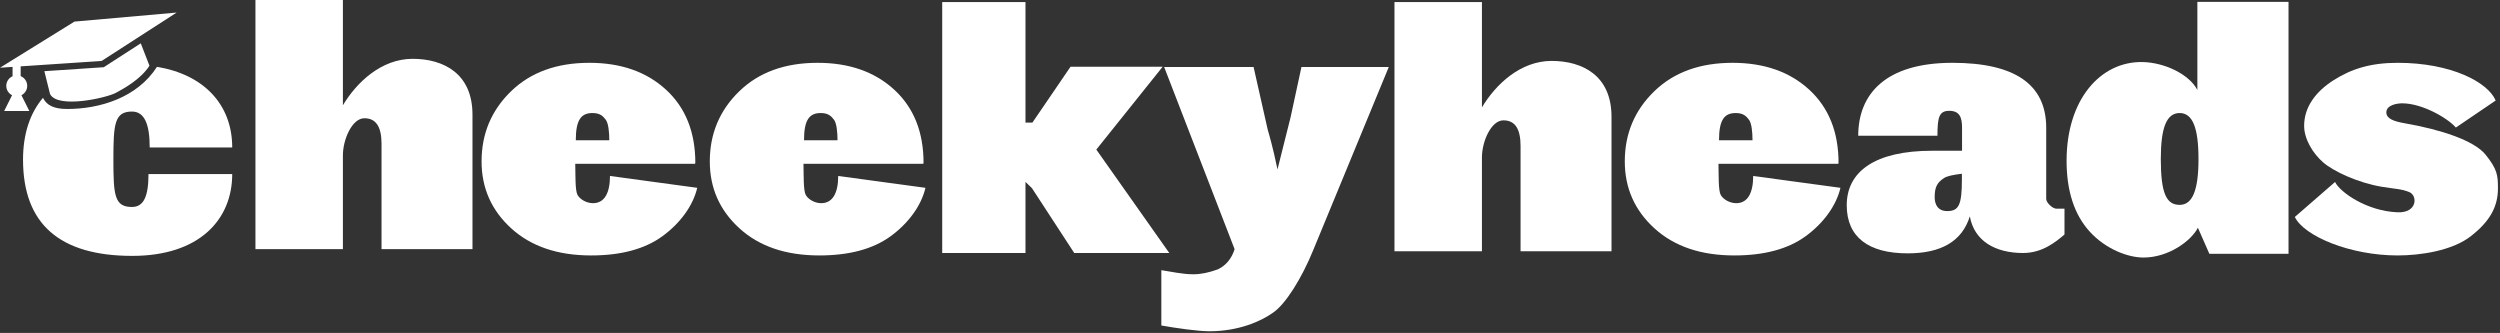
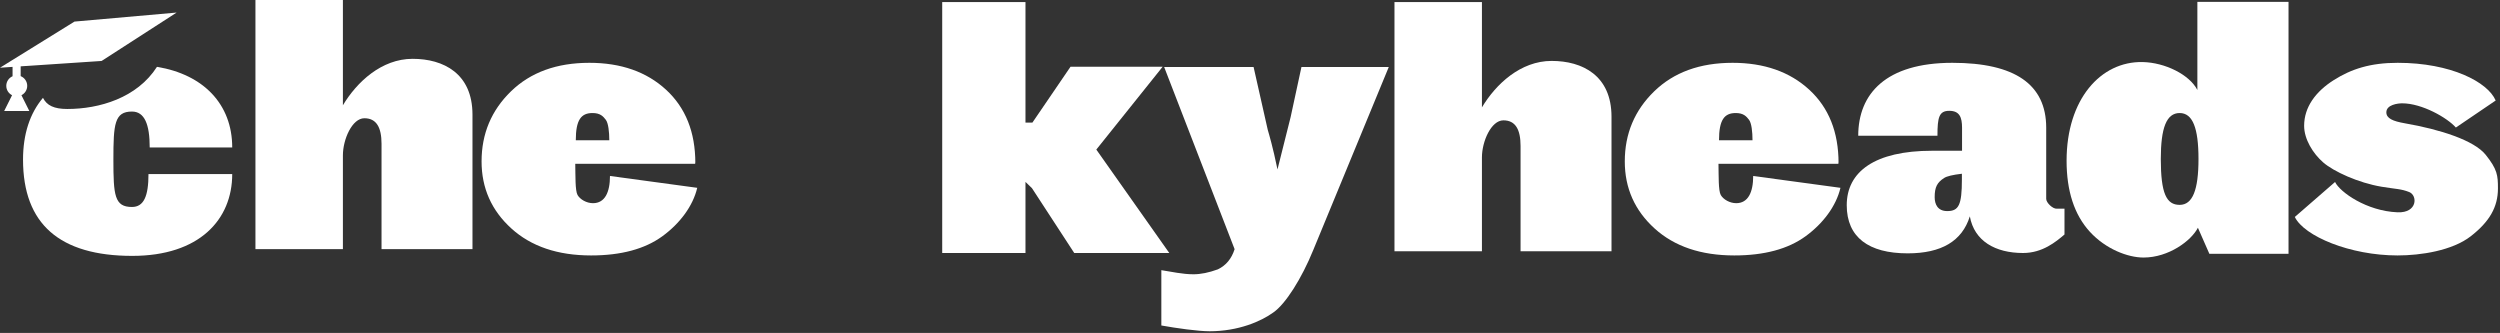
<svg xmlns="http://www.w3.org/2000/svg" viewBox="0 0 1194 159" version="1.1">
  <rect x="0" y="0" width="1194" height="159" fill="#333333" stroke="none" />
  <title>logoXXLPhotoWhite</title>
  <desc />
  <g id="Page-1" stroke="none" strokeWidth="1" fill="none" fill-rule="evenodd">
    <g id="ch_l" fill="#fff">
      <path d="M32.134,52.049 C47.43,52.049 65.473,46.767 74.97,31.921 C97.101,35.555 110.91,49.711 110.91,70.42 L71.498,70.42 C71.498,59.384 69.04,53.278 63.026,53.278 C54.684,53.278 54.158,59.221 54.158,76.261 C54.158,93.302 54.684,98.85 63.026,98.85 C68.652,98.85 70.916,93.751 70.916,83.138 L110.91,83.138 C110.91,104.911 95.196,122.208 63.186,122.208 C28.46,122.208 11,106.95 11,76.261 C11,63.992 14.291,54.098 20.524,46.726 C22.36,50.38 25.823,52.049 32.134,52.049 Z" id="13" />
      <path d="M163.77,119 L122,119 L122,0 L163.77,0 L163.77,50.285 C170.366,39.227 182.219,28.095 197.048,28.095 C211.798,28.095 225.656,35.074 225.656,54.756 L225.656,119 L182.219,119 L182.219,68.696 C182.219,60.936 179.838,56.474 174.022,56.474 C168.206,56.474 163.77,66.506 163.77,74.204 L163.77,119 Z" id="12" />
      <path d="M291.325,84.046 L333,89.702 C330.956,98.389 324.737,106.725 316.346,112.835 C307.954,118.945 296.606,122 282.3,122 C266.384,122 253.688,117.7 244.213,109.099 C234.738,100.499 230,89.828 230,77.086 C230,63.881 234.676,52.732 244.027,43.639 C253.379,34.546 265.857,30 281.464,30 C296.575,30 308.79,34.286 318.111,42.857 C327.431,51.429 332.092,63.099 332.092,77.868 C332.092,79.084 332.061,76.082 331.999,78.224 L274.745,78.224 C274.869,83.784 274.652,91.055 275.846,93.143 C277.04,95.231 280.12,97.038 283.206,97.038 C288.91,97.038 291.325,91.803 291.325,84.046 Z M291,67 C291,63.029 290.544,58.775 289.33,57.211 C288.116,55.647 286.752,53.985 283,53.985 C277.549,53.985 275,57.211 275,67 L291,67 Z" id="11" />
-       <path d="M400.325,84.046 L442,89.702 C439.956,98.389 433.737,106.725 425.346,112.835 C416.954,118.945 405.606,122 391.3,122 C375.384,122 362.688,117.7 353.213,109.099 C343.738,100.499 339,89.828 339,77.086 C339,63.881 343.676,52.732 353.027,43.639 C362.379,34.546 374.857,30 390.464,30 C405.575,30 417.79,34.286 427.111,42.857 C436.431,51.429 441.092,63.099 441.092,77.868 C441.092,79.084 441.061,76.082 440.999,78.224 L383.745,78.224 C383.869,83.784 383.652,91.055 384.846,93.143 C386.04,95.231 389.12,97.038 392.206,97.038 C397.91,97.038 400.325,91.803 400.325,84.046 Z M400,67 C400,63.029 399.544,58.775 398.33,57.211 C397.116,55.647 395.752,53.985 392,53.985 C386.549,53.985 384,57.211 384,67 L400,67 Z" id="10" />
      <polygon id="09" points="555.282 31.874 523.6 71.434 558.446 120.827 513.05 120.827 492.874 89.88 489.77 86.88 489.77 120.827 450 120.827 450 1 489.77 1 489.77 58.57 493.068 58.57 511.274 31.874" />
      <path d="M616.394,55.964 L621.572,32 L663.282,32 L627.228,119.383 C621.602,133.17 613.976,145.178 608.156,149.222 C602.336,153.45 591.49,158.207 577.716,158.207 C572.09,158.207 561.834,156.737 554.656,155.45 L554.656,129.03 C559.506,129.765 564.754,130.994 569.992,130.994 C573.484,130.994 577.377,130.208 581.671,128.635 C585.566,126.746 588.225,123.534 589.648,119 L556,32 L598.71,32 L605.47,61.964 C606.246,64.721 607.798,69.706 610.126,80.92 L616.394,55.964 Z" id="08" />
      <path d="M707.77,120 L666,120 L666,1 L707.77,1 L707.77,51.285 C714.366,40.227 726.219,29.095 741.048,29.095 C755.798,29.095 769.656,36.074 769.656,55.756 L769.656,120 L726.219,120 L726.219,69.696 C726.219,61.936 723.838,57.474 718.022,57.474 C712.206,57.474 707.77,67.506 707.77,75.204 L707.77,120 Z" id="07" />
      <path d="M837.325,84.046 L879,89.702 C876.956,98.389 870.737,106.725 862.346,112.835 C853.954,118.945 842.606,122 828.3,122 C812.384,122 799.688,117.7 790.213,109.099 C780.738,100.499 776,89.828 776,77.086 C776,63.881 780.676,52.732 790.027,43.639 C799.379,34.546 811.857,30 827.464,30 C842.575,30 854.79,34.286 864.111,42.857 C873.431,51.429 878.092,63.099 878.092,77.868 C878.092,79.084 878.061,76.082 877.999,78.224 L820.745,78.224 C820.869,83.784 820.652,91.055 821.846,93.143 C823.04,95.231 826.12,97.038 829.206,97.038 C834.91,97.038 837.325,91.803 837.325,84.046 Z M837,67 C837,63.029 836.544,58.775 835.33,57.211 C834.116,55.647 832.752,53.985 829,53.985 C823.549,53.985 821,57.211 821,67 L837,67 Z" id="06" />
      <path d="M911.104,121 C892.478,121 882,113.333 882,98 C882,82 895.388,72 922.746,72 L937.075,72 L937.075,61 C937.075,55.992 935.864,52.93 930.981,52.93 C926.098,52.93 925.328,55.992 925.328,64.833 L887.493,64.833 C887.493,44.833 900.627,30 932.448,30 C962.328,30 977.269,40.333 977.269,61 L977.269,95 C977.269,96.833 980.433,99.833 982.313,99.667 L986,99.667 L986,112 C981.918,115.47 975.522,120.833 966.209,120.833 C953.015,120.833 942.925,115.167 940.791,103.333 C937.104,115.167 927.209,121 911.104,121 Z M930.011,100.813 C935.5,100.813 937,97.914 937,85.716 L937,82.979 C932.667,83.481 929.842,84.154 928.526,85 C925.165,87.16 924,89.39 924,94.171 C924,97.608 925.464,100.813 930.011,100.813 Z" id="05" />
      <path d="M1023.738,123 C1016.175,123 1005.646,118.91 998.147,110.729 C990.648,102.549 987,91.167 987,76.762 C987,47.419 1003.29,29.211 1023.319,29.635 C1034.024,29.861 1045.684,35.632 1049.465,42.973 L1049.465,0.892 L1093,0.892 L1093,121.222 L1055.193,121.222 L1049.721,108.773 C1046.57,114.946 1035.814,123 1023.738,123 Z M1041,97.844 C1047.199,97.844 1050,90.727 1050,75.912 C1050,61.096 1047.199,53.985 1041,53.985 C1034.695,53.985 1032,61.096 1032,75.912 C1032,92.414 1034.695,97.844 1041,97.844 Z" id="04" />
      <path d="M1096,103.623 L1115.224,86.918 C1117.518,91.736 1130.268,100.813 1145.077,101.396 C1154.656,101.772 1154.664,93.332 1150.674,91.736 C1146.684,90.14 1144.379,90.344 1137.5,89.194 C1126.221,87.308 1114.514,81.868 1109.597,77.605 C1104.68,73.342 1100.453,66.505 1100.453,60.071 C1100.453,51.11 1106.018,43.712 1114.514,38.315 C1123.01,32.918 1132.099,30 1145.149,30 C1170.601,30 1188.176,39.199 1191.938,48.006 L1172.921,60.917 C1168.865,56.278 1156.766,49.346 1147.298,49.346 C1145.166,49.346 1139.718,50.024 1139.718,53.643 C1139.718,56.515 1142.747,57.878 1148.624,58.899 C1165.387,61.81 1181.63,67 1187.176,73.943 C1192.721,80.887 1193.021,83.709 1193.021,89.97 C1193.021,98.989 1188.904,105.908 1180.079,112.803 C1171.254,119.698 1156.165,122 1145.077,122 C1122.431,122 1100.453,112.803 1096,103.623 Z" id="03" />
      <path d="M9.867,31.683 L9.867,36.36 C11.704,37.1 13,38.899 13,41 C13,42.957 11.875,44.652 10.237,45.473 L14,53 L2,53 L5.763,45.473 C4.125,44.652 3,42.957 3,41 C3,38.95 4.234,37.188 6,36.416 L6,31.941 L0,32.341 L35.571,10.309 L84.361,6 L48.538,29.107 L9.867,31.683 Z" id="02" />
-       <path d="M21.188,33.996 L49.538,32.107 L67.23,20.695 L71.386,31.393 C67.23,37.767 59.836,41.891 55.374,44.321 C50.912,46.751 27.468,52.091 23.89,44.884 L21.188,33.996 Z" id="01" />
    </g>
  </g>
</svg>